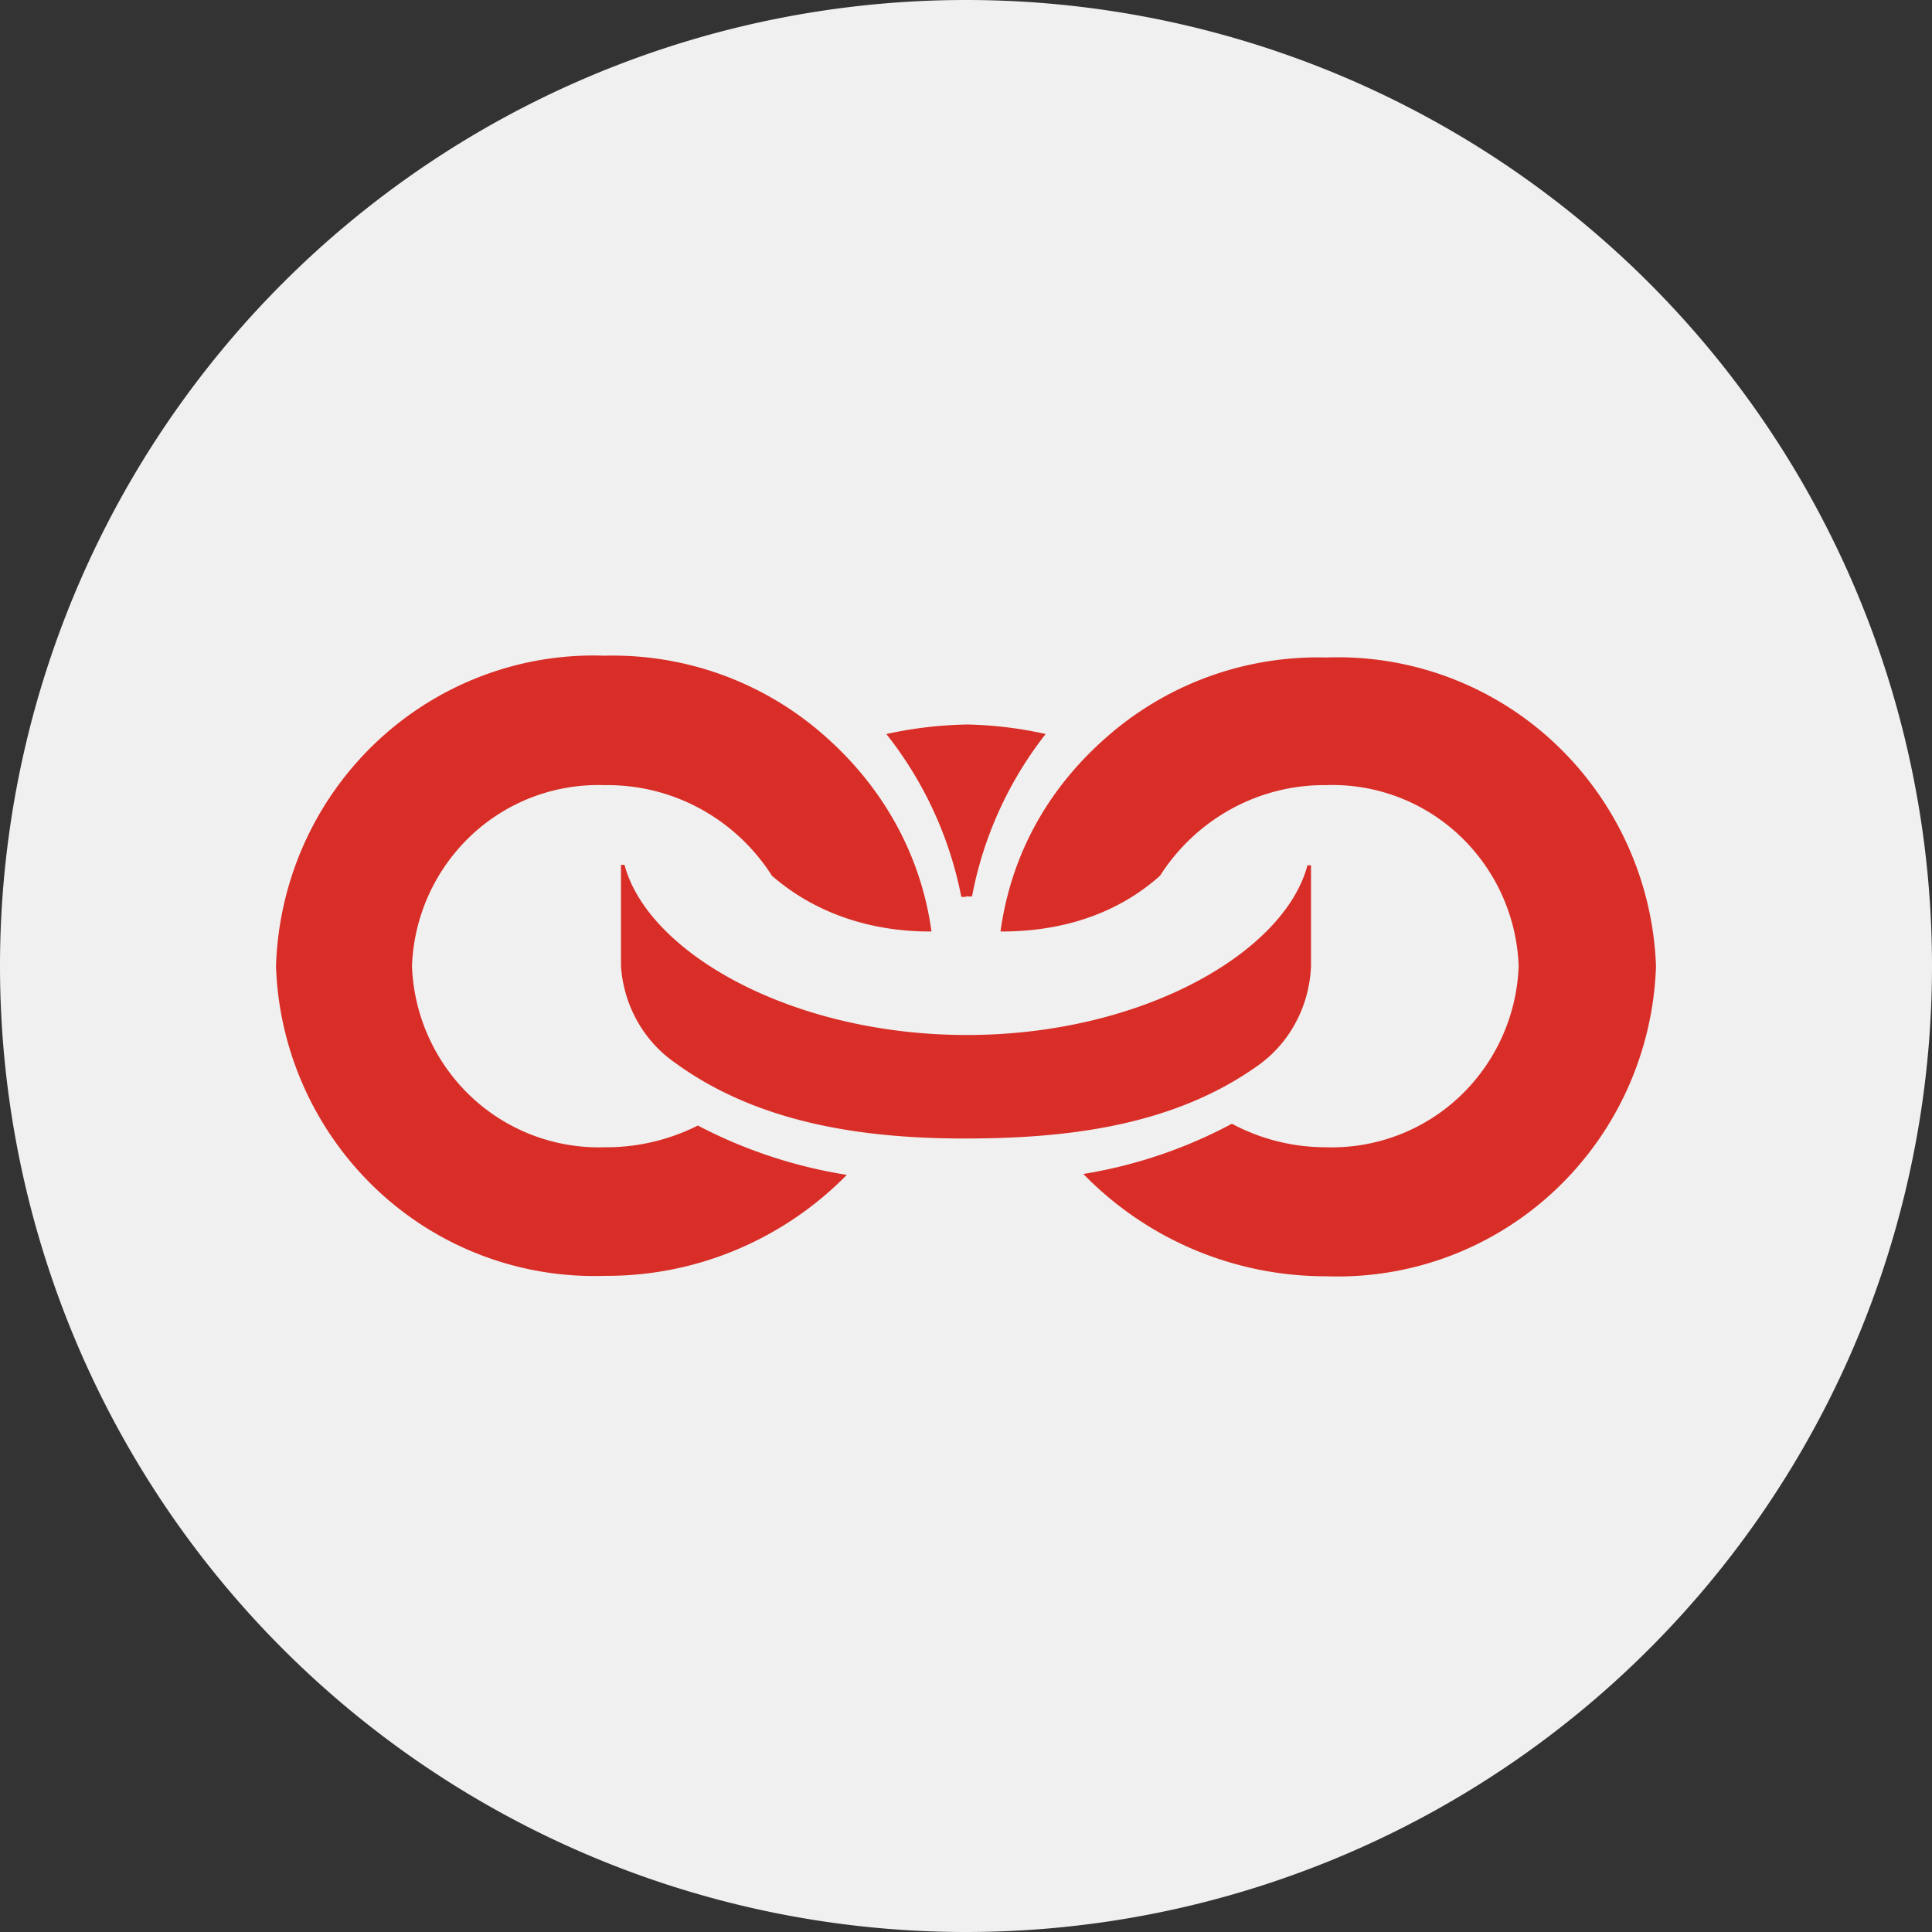
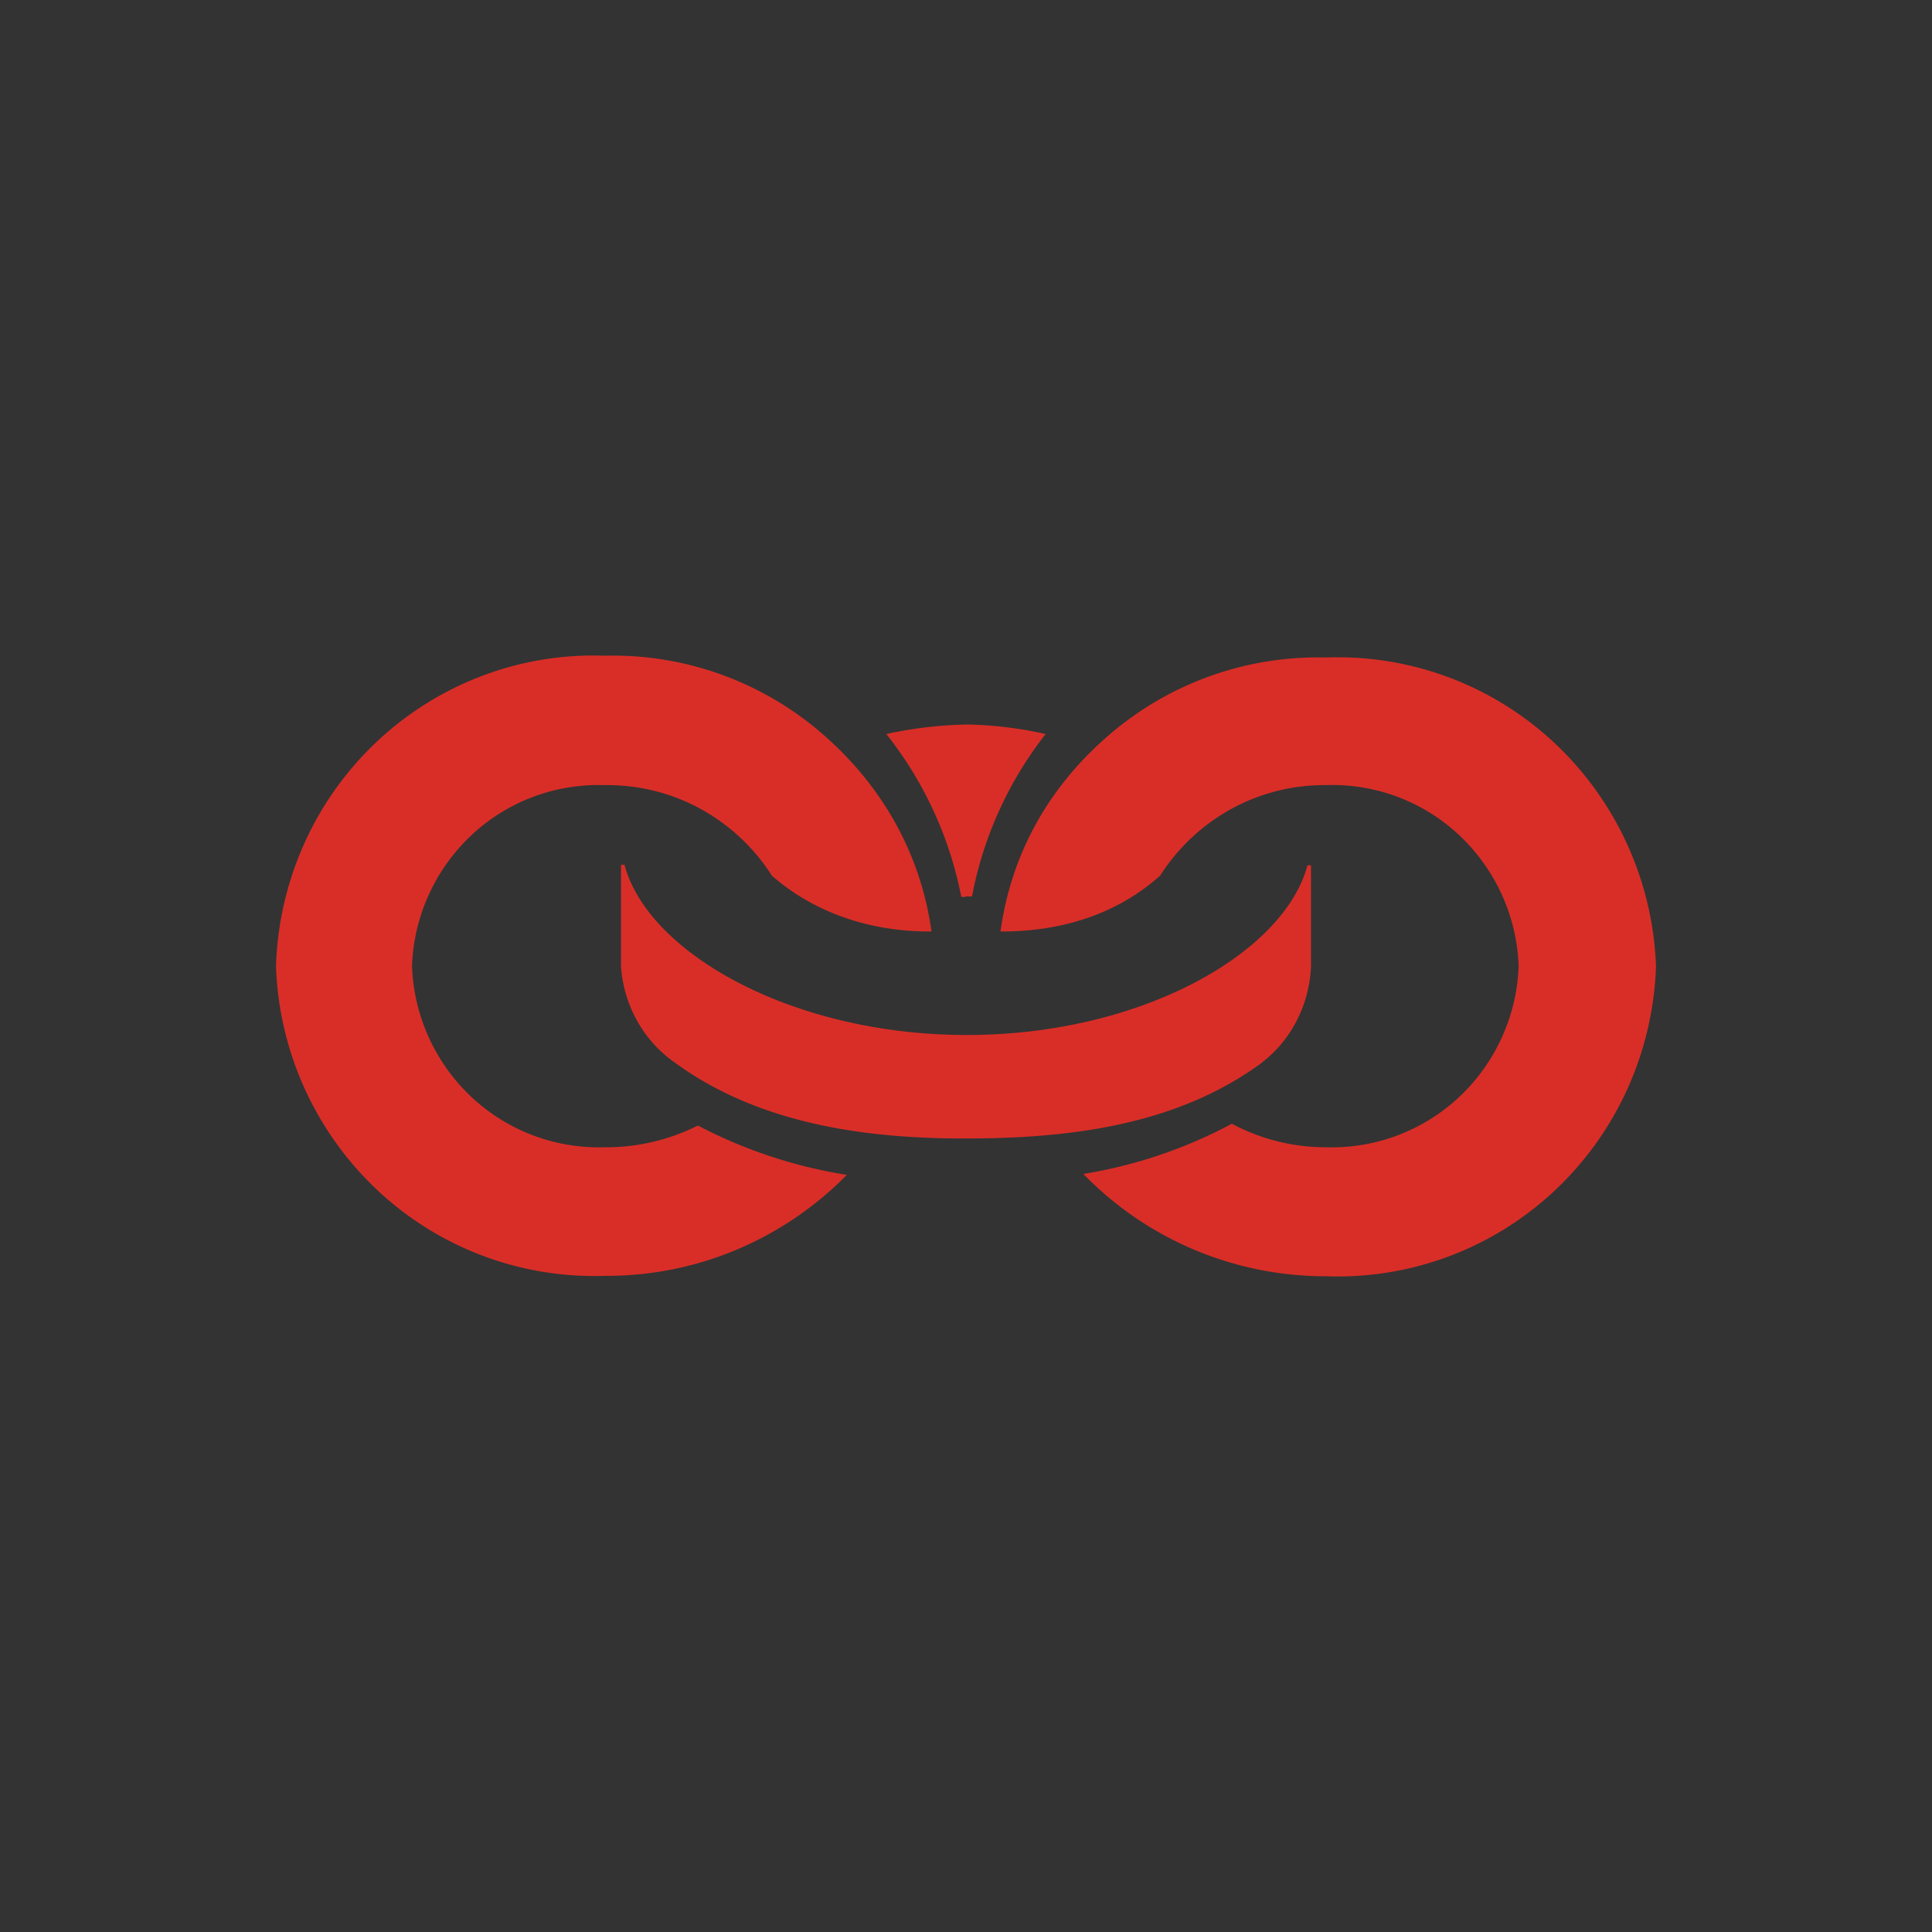
<svg xmlns="http://www.w3.org/2000/svg" width="56" height="56" fill="none">
  <rect width="100%" height="100%" fill="#333333" stroke="none" />
-   <path fill="#F0F0F0" d="M0 28a28 28 0 1 1 56 0 28 28 0 0 1-56 0" />
  <path fill="#D92E27" fill-rule="evenodd" d="M13.659 31.791a5.4 5.4 0 0 0 3.863 1.463 5.9 5.9 0 0 0 2.706-.63 14 14 0 0 0 4.318 1.43 9.8 9.8 0 0 1-3.22 2.179 9.7 9.7 0 0 1-3.804.748 9.18 9.18 0 0 1-6.602-2.501A9.34 9.34 0 0 1 8 28.006a9.4 9.4 0 0 1 .812-3.54 9.3 9.3 0 0 1 2.096-2.955 9.2 9.2 0 0 1 3.06-1.918 9.1 9.1 0 0 1 3.554-.587 9.26 9.26 0 0 1 6.267 2.224C25.536 22.723 26.684 24.712 27 27c-1.695.011-3.345-.499-4.626-1.618a5.7 5.7 0 0 0-2.088-1.947c-.85-.46-1.8-.692-2.764-.677a5.37 5.37 0 0 0-3.867 1.46 5.47 5.47 0 0 0-1.713 3.788 5.48 5.48 0 0 0 1.717 3.785m18.513-10.509a9.27 9.27 0 0 1 6.267-2.224 9.18 9.18 0 0 1 6.618 2.477A9.34 9.34 0 0 1 48 28.006a9.4 9.4 0 0 1-.822 3.543 9.3 9.3 0 0 1-2.107 2.954A9.2 9.2 0 0 1 42 36.415a9.2 9.2 0 0 1-3.562.578 9.8 9.8 0 0 1-3.815-.766 9.8 9.8 0 0 1-3.222-2.199 13.8 13.8 0 0 0 4.306-1.456c.841.45 1.779.684 2.731.682a5.4 5.4 0 0 0 3.864-1.463 5.48 5.48 0 0 0 1.717-3.785 5.47 5.47 0 0 0-1.714-3.789 5.37 5.37 0 0 0-3.867-1.46 5.6 5.6 0 0 0-2.742.687 5.7 5.7 0 0 0-2.07 1.938C32.341 26.529 30.714 27.006 29 27c.316-2.288 1.425-4.224 3.172-5.718M38 28.006V25.08h-.102c-.672 2.533-4.797 4.92-9.873 4.92s-9.25-2.387-9.923-4.933H18v2.94c.037.557.197 1.099.468 1.583.27.484.644.898 1.093 1.21 2.414 1.765 5.474 2.2 8.4 2.2 2.952 0 6.027-.355 8.49-2.107a3.6 3.6 0 0 0 1.106-1.254c.269-.501.42-1.06.443-1.633m-9.824-2.029a.25.25 0 0 1-.143 0 .25.25 0 0 1-.17.014 11 11 0 0 0-2.172-4.715A12 12 0 0 1 28.033 21a11.4 11.4 0 0 1 2.276.276 10.9 10.9 0 0 0-2.133 4.701" clip-rule="evenodd" />
</svg>